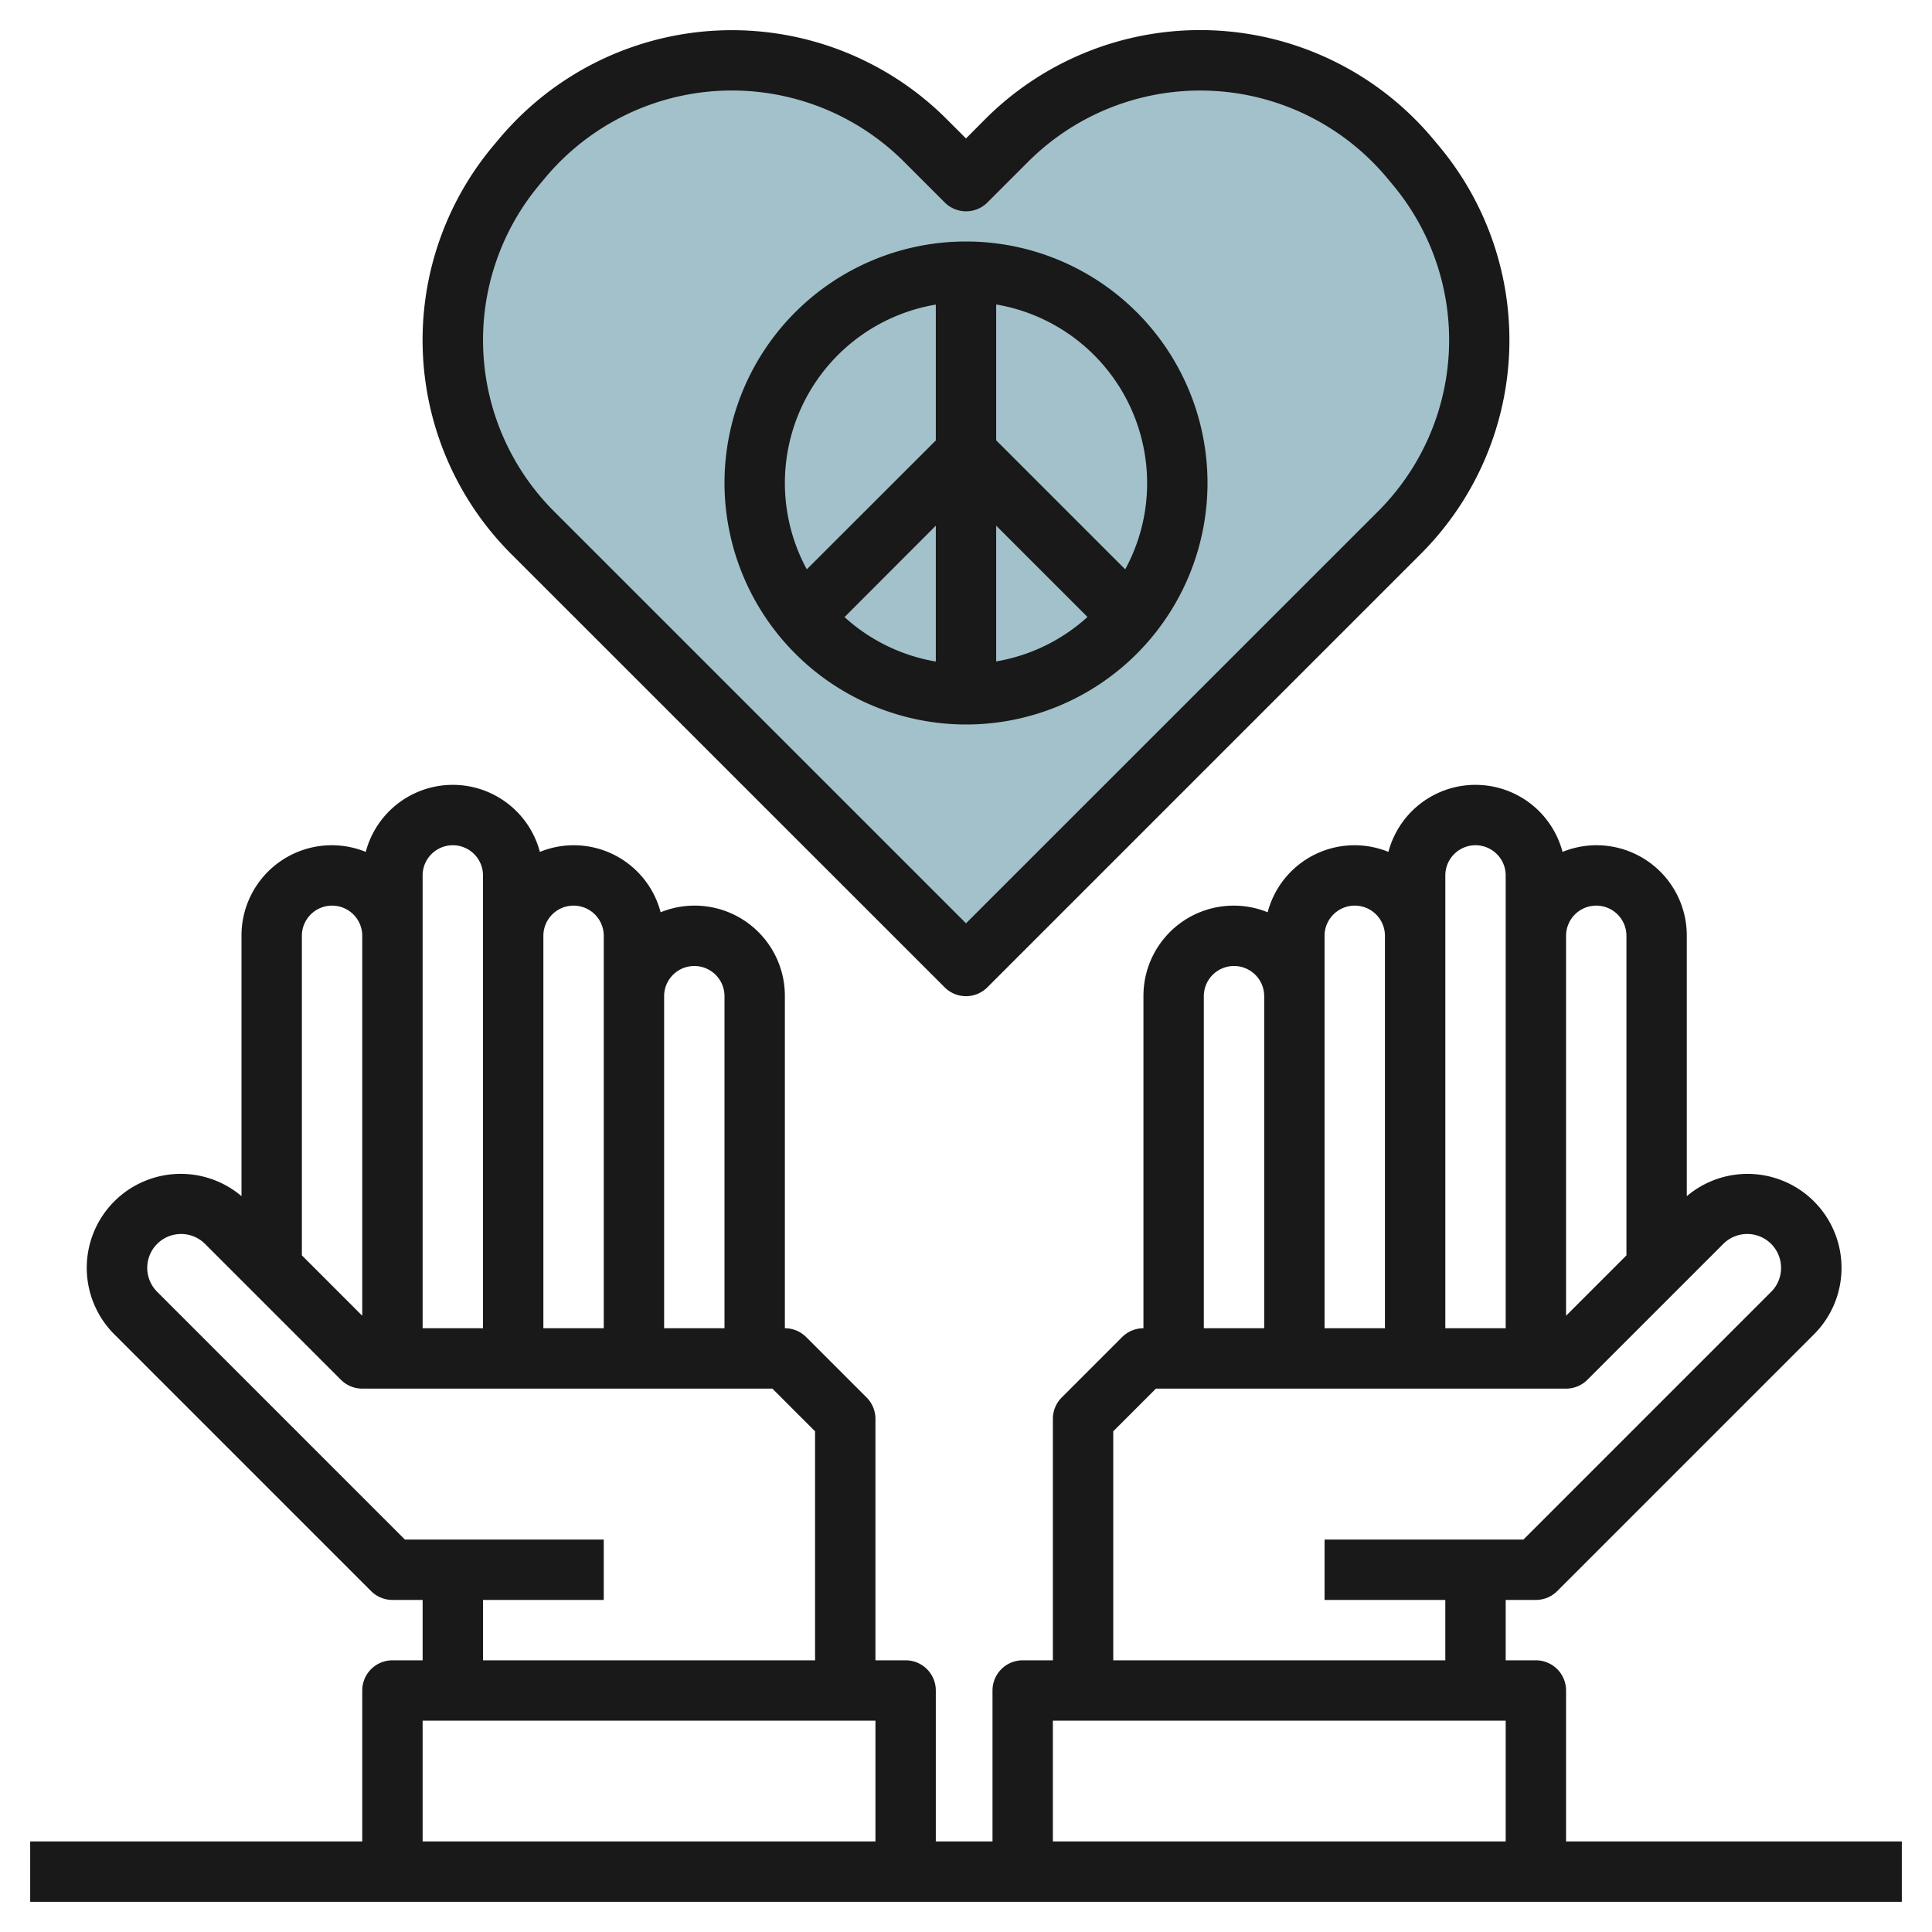
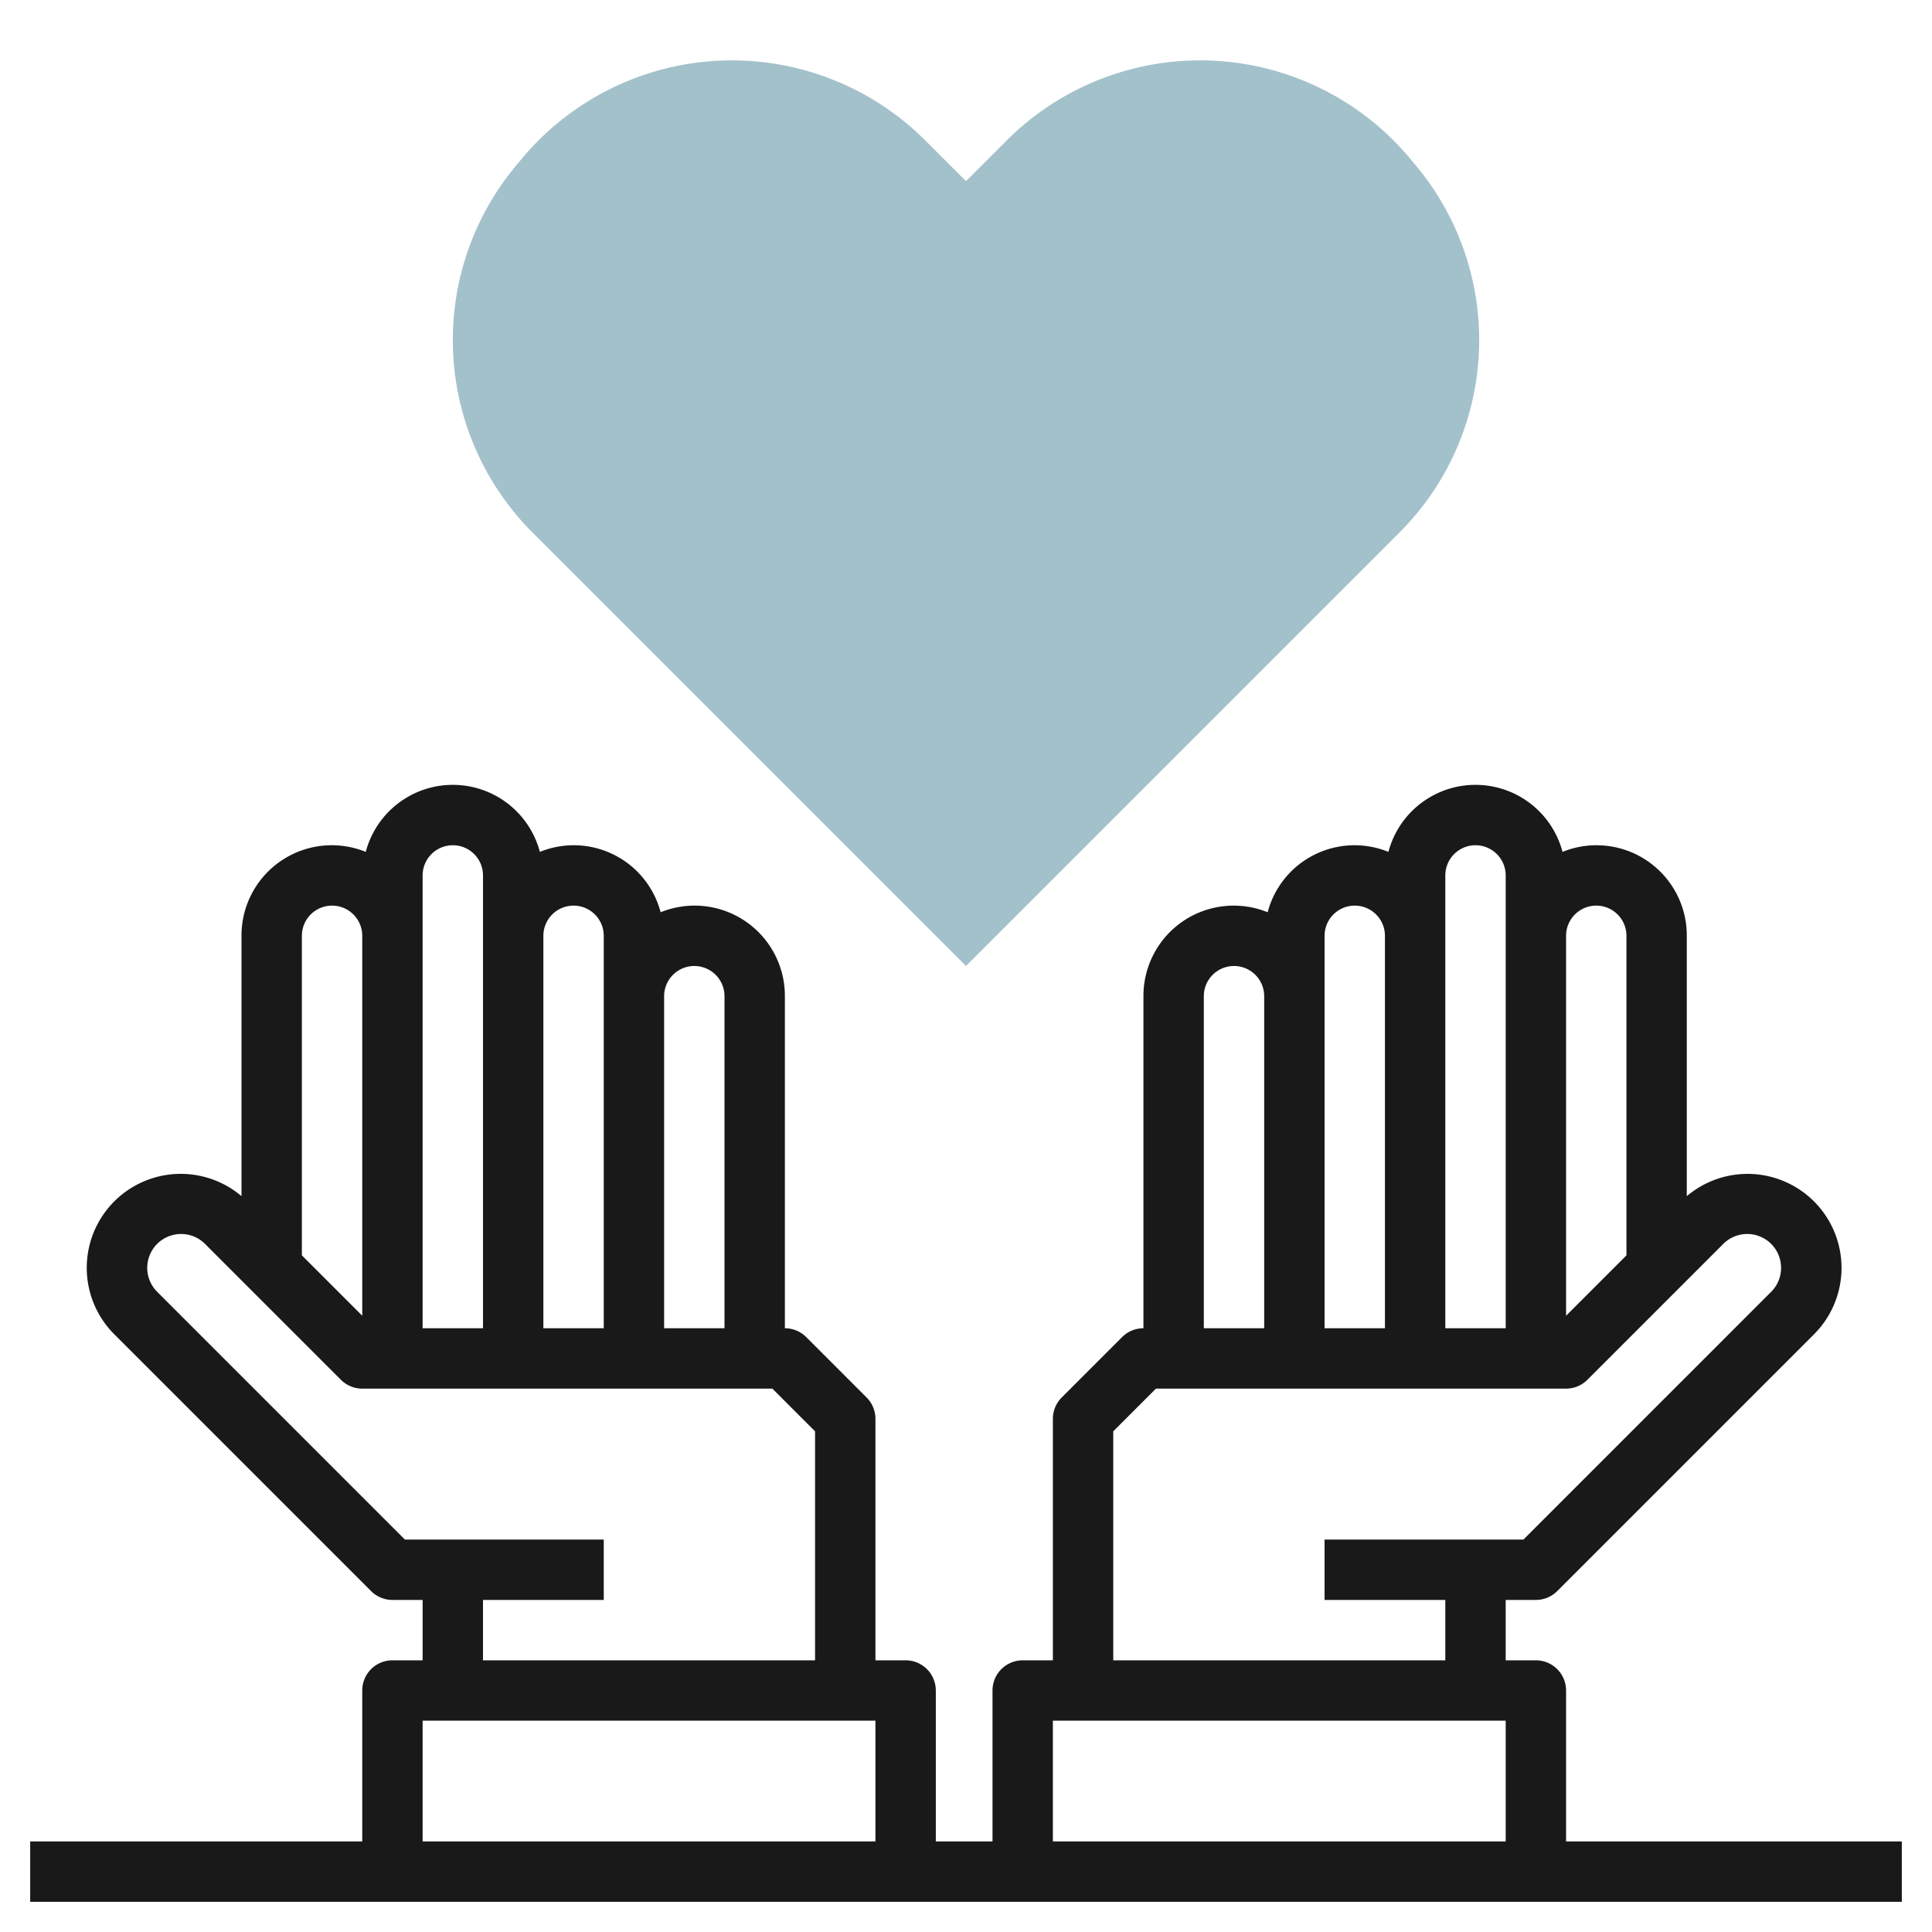
<svg xmlns="http://www.w3.org/2000/svg" id="Layer_3" data-name="Layer 3" viewBox="0 0 64 64" width="512" height="512">
  <path d="M32,6l1.345-1.345A9.065,9.065,0,0,1,39.755,2h0a9.065,9.065,0,0,1,6.963,3.261l.192.231A9.018,9.018,0,0,1,49,11.265h0a9.018,9.018,0,0,1-2.641,6.376L32,32,17.641,17.641A9.018,9.018,0,0,1,15,11.265h0a9.018,9.018,0,0,1,2.09-5.773l.192-.231A9.065,9.065,0,0,1,24.245,2h0a9.065,9.065,0,0,1,6.41,2.655Z" style="fill:#a3c1ca" />
  <path d="M51.878,61V56a1,1,0,0,0-1-1h-1V53h1a1,1,0,0,0,.707-.293l8.5-8.5a3.113,3.113,0,0,0-4.208-4.582V31a2.99,2.99,0,0,0-4.116-2.78,2.983,2.983,0,0,0-5.768,0,2.975,2.975,0,0,0-4,2A2.99,2.99,0,0,0,37.878,33V44a1,1,0,0,0-.707.293l-2,2a1,1,0,0,0-.293.707v8h-1a1,1,0,0,0-1,1v5H31V56a1,1,0,0,0-1-1H29V47a1,1,0,0,0-.293-.707l-2-2A1,1,0,0,0,26,44V33a2.99,2.99,0,0,0-4.116-2.78,2.975,2.975,0,0,0-4-2,2.983,2.983,0,0,0-5.768,0A2.99,2.99,0,0,0,8,31v8.624a3.113,3.113,0,0,0-4.208,4.582l8.5,8.5A1,1,0,0,0,13,53h1v2H13a1,1,0,0,0-1,1v5H1v2H63V61Zm1-31a1,1,0,0,1,1,1V41.586l-2,2V31A1,1,0,0,1,52.878,30Zm-5-1a1,1,0,0,1,2,0V44h-2V29Zm-4,2a1,1,0,0,1,2,0V44h-2V31Zm-4,2a1,1,0,0,1,2,0V44h-2Zm-3,14.414L38.292,46H51.878a1,1,0,0,0,.707-.293l4.5-4.5A1.121,1.121,0,0,1,59,42a1.112,1.112,0,0,1-.328.793L50.465,51H43.878v2h4v2h-11Zm-2,9.586h15v4h-15ZM23,32a1,1,0,0,1,1,1V44H22V33A1,1,0,0,1,23,32Zm-4-2a1,1,0,0,1,1,1V44H18V31A1,1,0,0,1,19,30Zm-5-1a1,1,0,0,1,2,0V44H14V29Zm-3,1a1,1,0,0,1,1,1V43.586l-2-2V31A1,1,0,0,1,11,30Zm5,23h4V51H13.413L5.206,42.792a1.121,1.121,0,0,1,1.586-1.586l4.5,4.5A1,1,0,0,0,12,46H25.586L27,47.414V55H16Zm-2,4H29v4H14Z" style="fill:#191919" />
-   <path d="M31.293,32.707a1,1,0,0,0,1.414,0L47.065,18.349a10.017,10.017,0,0,0,.613-13.5l-.192-.23a10.063,10.063,0,0,0-14.848-.674L32,4.586l-.638-.638a10.063,10.063,0,0,0-14.847.673l-.194.231a10.018,10.018,0,0,0,.614,13.5ZM17.857,6.133l.194-.232a8.064,8.064,0,0,1,11.9-.539l1.345,1.345a1,1,0,0,0,1.414,0l1.345-1.345a8.065,8.065,0,0,1,11.9.54l.192.231a8.017,8.017,0,0,1-.491,10.8L32,30.586,18.349,16.935a8.019,8.019,0,0,1-.492-10.8Z" style="fill:#191919" />
-   <path d="M32,24a8,8,0,1,0-8-8A8.009,8.009,0,0,0,32,24Zm1-6.586,3.024,3.024A5.979,5.979,0,0,1,33,21.91Zm-2,4.5a5.979,5.979,0,0,1-3.024-1.472L31,17.414ZM38,16a5.966,5.966,0,0,1-.726,2.86L33,14.586v-4.5A6.006,6.006,0,0,1,38,16Zm-7-5.91v4.5L26.726,18.86A5.994,5.994,0,0,1,31,10.09Z" style="fill:#191919" />
</svg>